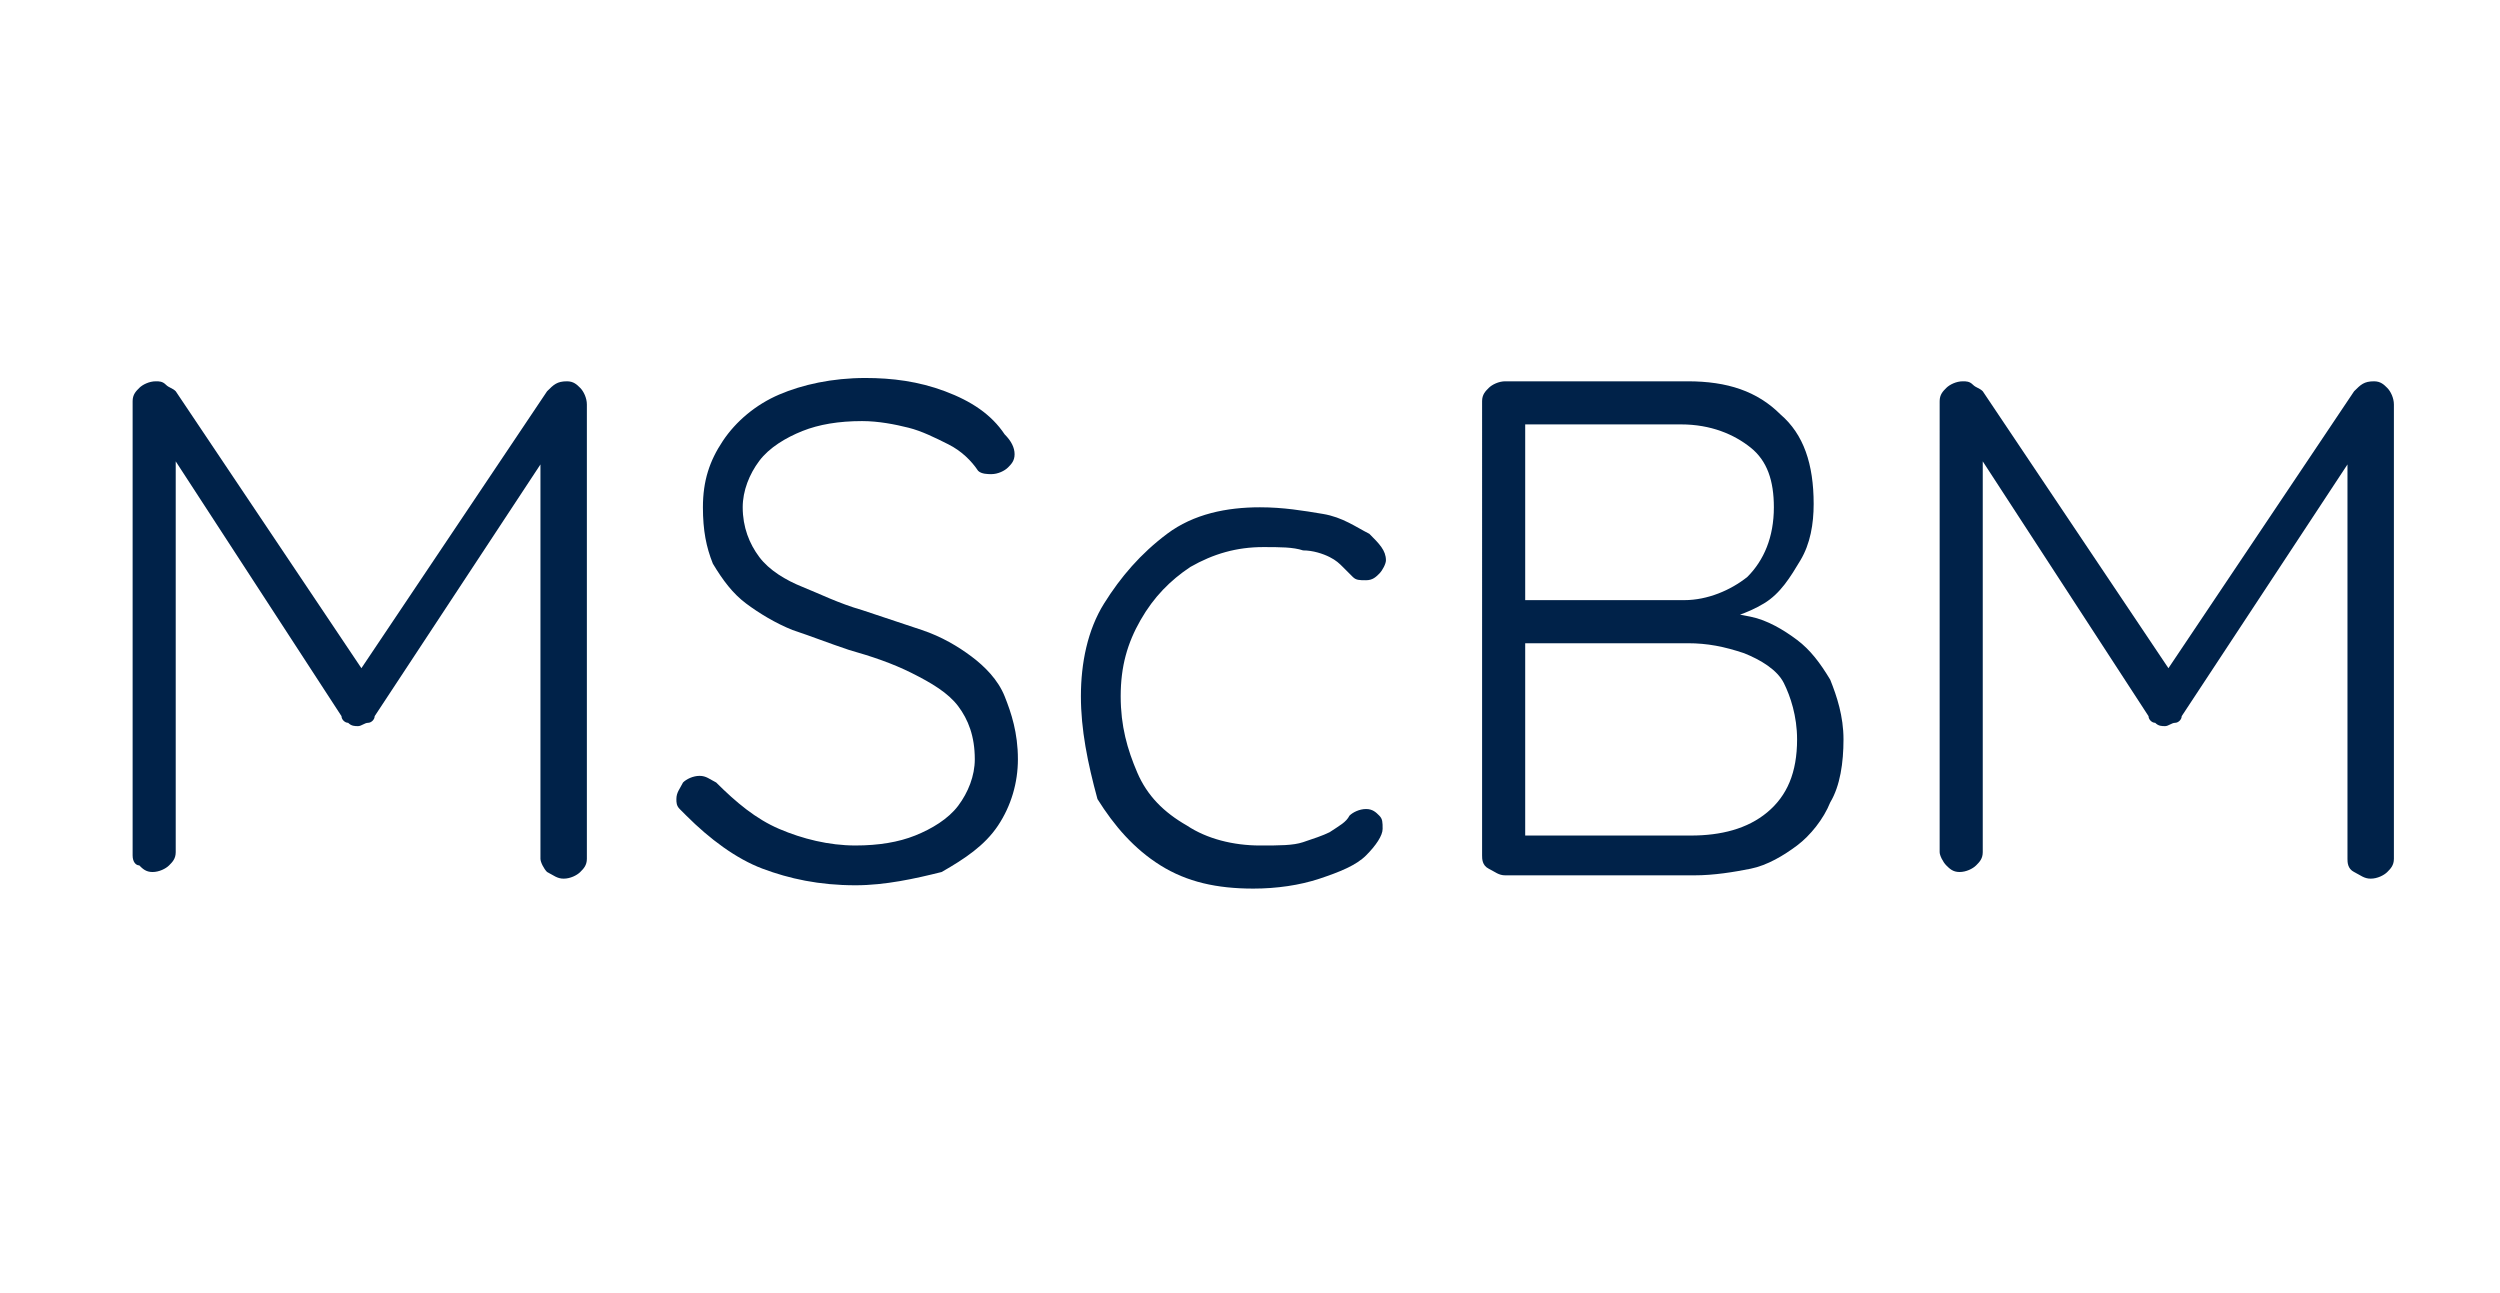
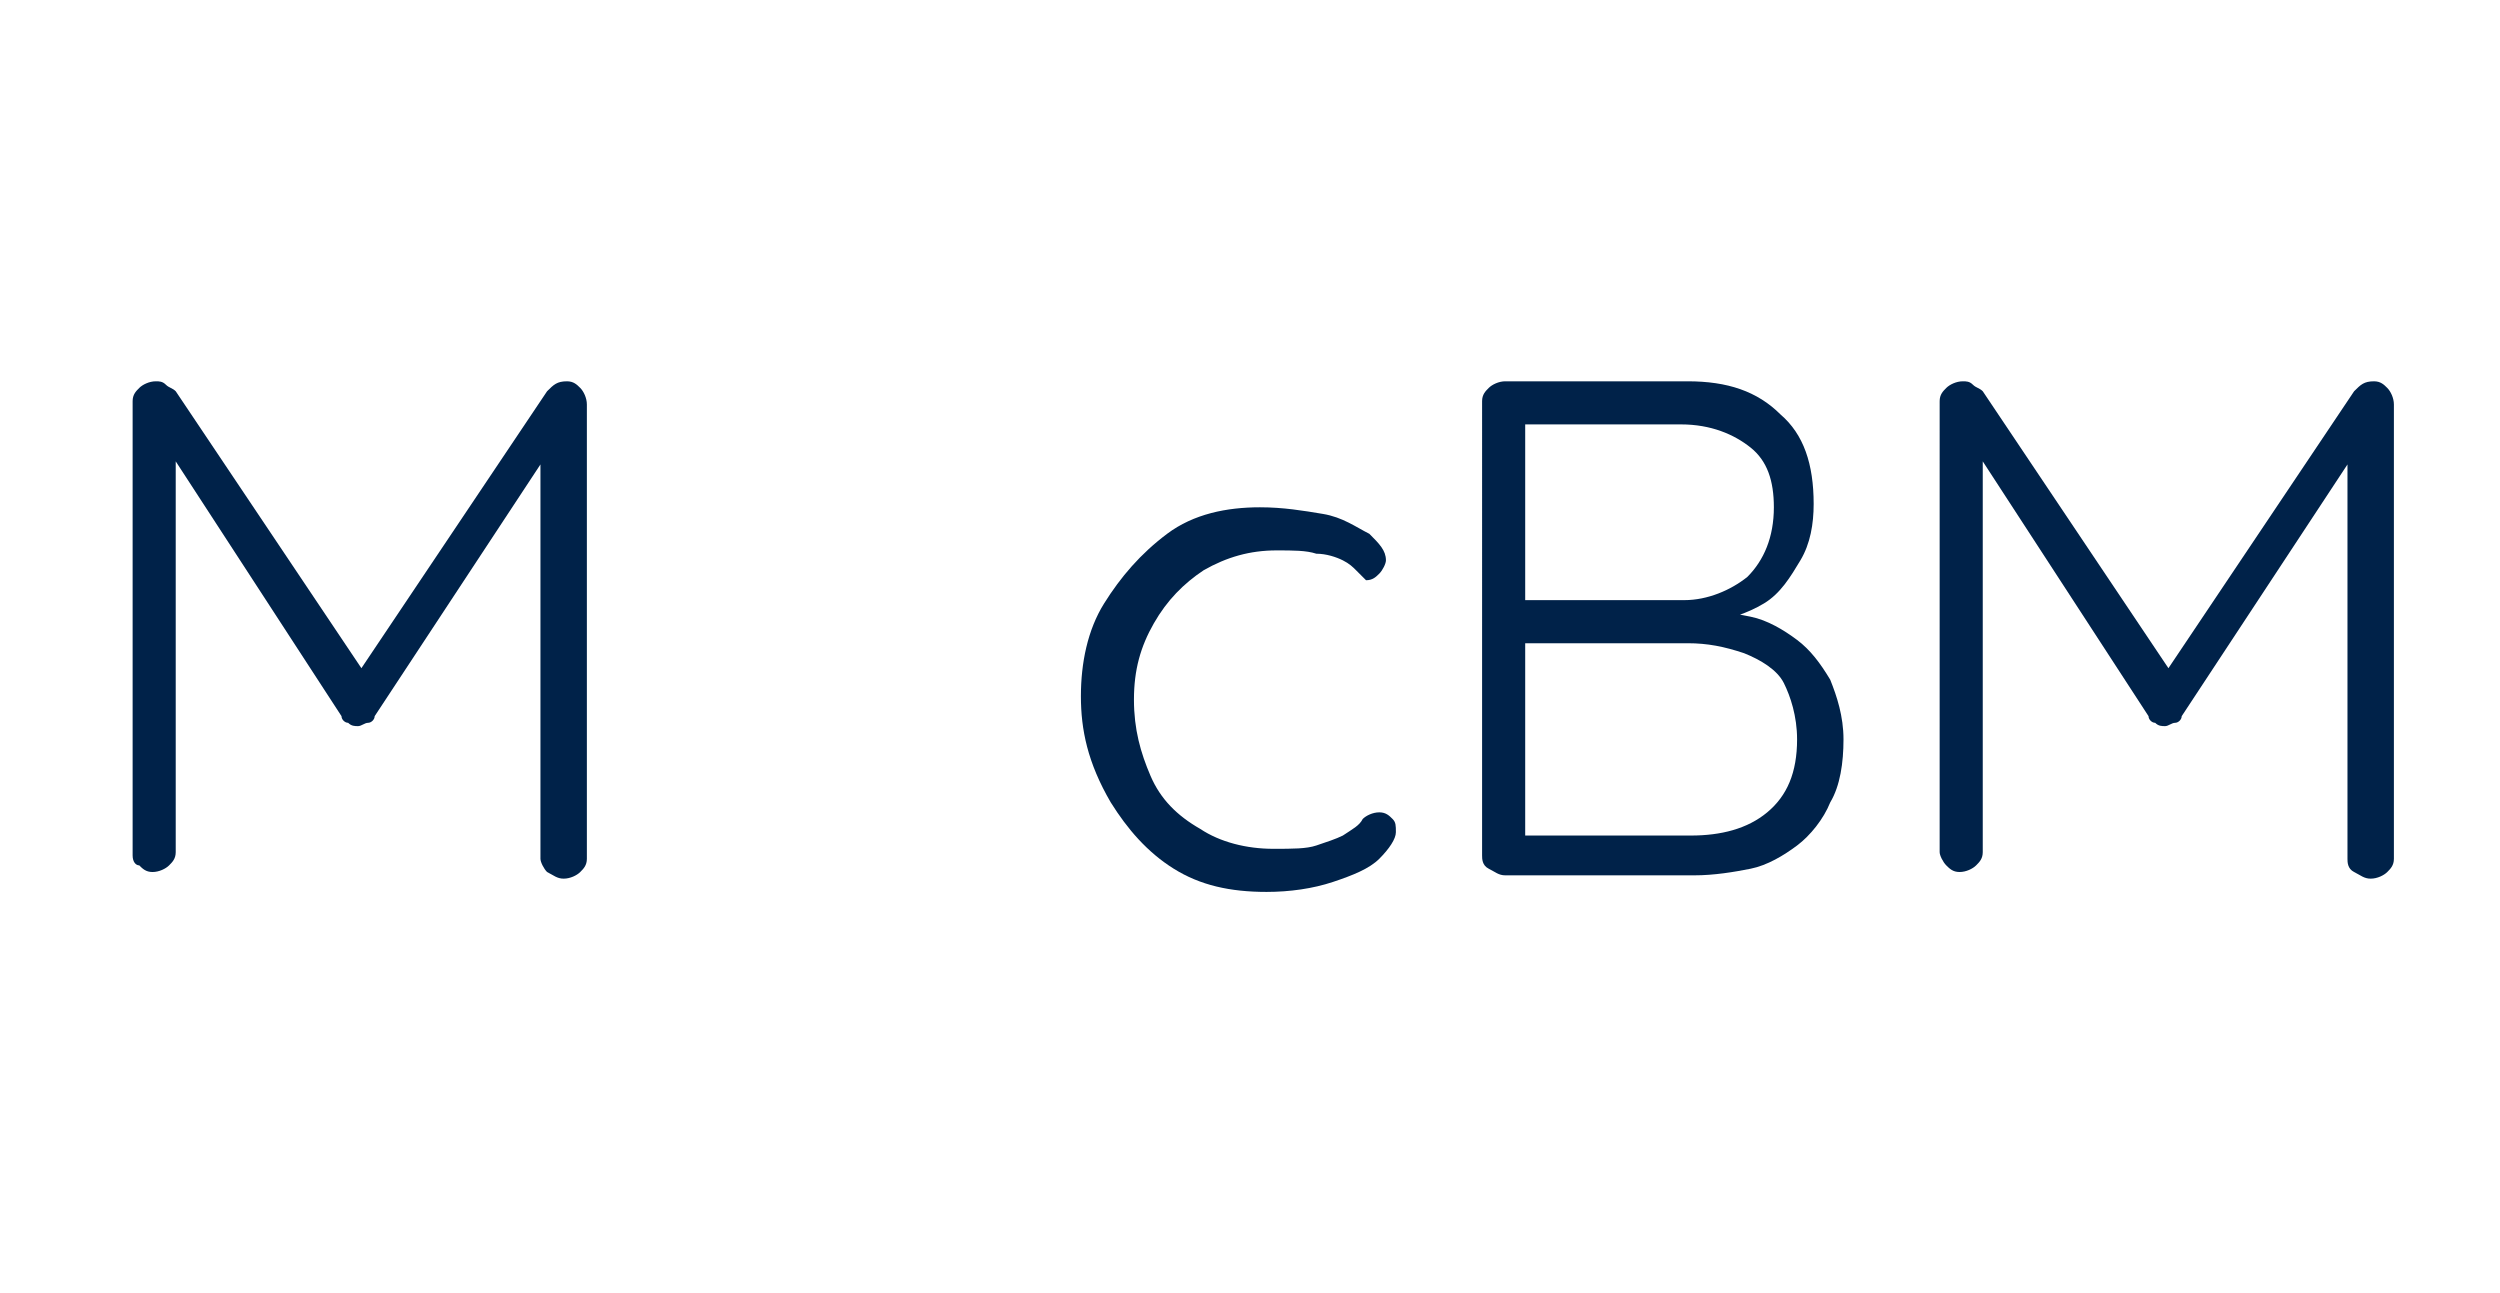
<svg xmlns="http://www.w3.org/2000/svg" version="1.0" id="Layer_1" x="0px" y="0px" viewBox="0 0 75.4 39" style="enable-background:new 0 0 75.4 39;" xml:space="preserve">
  <style type="text/css">
	.st0{fill:#002249;}
</style>
  <g>
    <path class="st0" d="M4.7,11.5c0.1,0,0.2,0,0.3,0.1c0.1,0.1,0.2,0.1,0.3,0.2l5.9,8.8l-0.6,0l5.9-8.8c0.2-0.2,0.3-0.3,0.6-0.3   c0.2,0,0.3,0.1,0.4,0.2c0.1,0.1,0.2,0.3,0.2,0.5v13.7c0,0.2-0.1,0.3-0.2,0.4c-0.1,0.1-0.3,0.2-0.5,0.2s-0.3-0.1-0.5-0.2   c-0.1-0.1-0.2-0.3-0.2-0.4V13.4l0.4,0l-5.4,8.2c0,0.1-0.1,0.2-0.2,0.2s-0.2,0.1-0.3,0.1c-0.1,0-0.2,0-0.3-0.1   c-0.1,0-0.2-0.1-0.2-0.2l-5.4-8.3l0.4-0.3v12.7c0,0.2-0.1,0.3-0.2,0.4s-0.3,0.2-0.5,0.2c-0.2,0-0.3-0.1-0.4-0.2   C4.1,26.1,4,26,4,25.8V12.1c0-0.2,0.1-0.3,0.2-0.4C4.3,11.6,4.5,11.5,4.7,11.5z" />
-     <path class="st0" d="M25.8,26.7c-1.1,0-2-0.2-2.8-0.5c-0.8-0.3-1.6-0.9-2.3-1.6c-0.1-0.1-0.1-0.1-0.2-0.2c-0.1-0.1-0.1-0.2-0.1-0.3   c0-0.2,0.1-0.3,0.2-0.5c0.1-0.1,0.3-0.2,0.5-0.2s0.3,0.1,0.5,0.2c0.6,0.6,1.2,1.1,1.9,1.4s1.5,0.5,2.3,0.5c0.7,0,1.3-0.1,1.8-0.3   s1-0.5,1.3-0.9c0.3-0.4,0.5-0.9,0.5-1.4c0-0.7-0.2-1.2-0.5-1.6c-0.3-0.4-0.8-0.7-1.4-1c-0.6-0.3-1.2-0.5-1.9-0.7   c-0.6-0.2-1.1-0.4-1.7-0.6c-0.5-0.2-1-0.5-1.4-0.8c-0.4-0.3-0.7-0.7-1-1.2c-0.2-0.5-0.3-1-0.3-1.7c0-0.8,0.2-1.4,0.6-2   c0.4-0.6,1-1.1,1.7-1.4c0.7-0.3,1.6-0.5,2.6-0.5c0.8,0,1.6,0.1,2.4,0.4c0.8,0.3,1.4,0.7,1.8,1.3c0.2,0.2,0.3,0.4,0.3,0.6   c0,0.2-0.1,0.3-0.2,0.4c-0.1,0.1-0.3,0.2-0.5,0.2c-0.1,0-0.3,0-0.4-0.1c-0.2-0.3-0.5-0.6-0.9-0.8c-0.4-0.2-0.8-0.4-1.2-0.5   c-0.4-0.1-0.9-0.2-1.4-0.2c-0.7,0-1.3,0.1-1.8,0.3c-0.5,0.2-1,0.5-1.3,0.9c-0.3,0.4-0.5,0.9-0.5,1.4c0,0.6,0.2,1.1,0.5,1.5   s0.8,0.7,1.3,0.9s1.1,0.5,1.8,0.7c0.6,0.2,1.2,0.4,1.8,0.6c0.6,0.2,1.1,0.5,1.5,0.8s0.8,0.7,1,1.2s0.4,1.1,0.4,1.9   c0,0.7-0.2,1.4-0.6,2c-0.4,0.6-1,1-1.7,1.4C27.6,26.5,26.7,26.7,25.8,26.7z" />
-     <path class="st0" d="M38,15.3c0.7,0,1.3,0.1,1.9,0.2c0.6,0.1,1,0.4,1.4,0.6c0.3,0.3,0.5,0.5,0.5,0.8c0,0.1-0.1,0.3-0.2,0.4   c-0.1,0.1-0.2,0.2-0.4,0.2s-0.3,0-0.4-0.1c-0.1-0.1-0.2-0.2-0.3-0.3c-0.1-0.1-0.2-0.2-0.4-0.3c-0.2-0.1-0.5-0.2-0.8-0.2   c-0.3-0.1-0.7-0.1-1.2-0.1c-0.8,0-1.5,0.2-2.2,0.6c-0.6,0.4-1.1,0.9-1.5,1.6s-0.6,1.4-0.6,2.3c0,0.9,0.2,1.6,0.5,2.3   c0.3,0.7,0.8,1.2,1.5,1.6c0.6,0.4,1.4,0.6,2.2,0.6c0.6,0,1,0,1.3-0.1s0.6-0.2,0.8-0.3c0.3-0.2,0.5-0.3,0.6-0.5   c0.1-0.1,0.3-0.2,0.5-0.2c0.2,0,0.3,0.1,0.4,0.2c0.1,0.1,0.1,0.2,0.1,0.4c0,0.2-0.2,0.5-0.5,0.8c-0.3,0.3-0.8,0.5-1.4,0.7   c-0.6,0.2-1.3,0.3-2,0.3c-1.1,0-2-0.2-2.8-0.7c-0.8-0.5-1.4-1.2-1.9-2C32.8,23,32.6,22,32.6,21c0-1,0.2-2,0.7-2.8s1.1-1.5,1.9-2.1   C36,15.5,37,15.3,38,15.3z" />
+     <path class="st0" d="M38,15.3c0.7,0,1.3,0.1,1.9,0.2c0.6,0.1,1,0.4,1.4,0.6c0.3,0.3,0.5,0.5,0.5,0.8c0,0.1-0.1,0.3-0.2,0.4   c-0.1,0.1-0.2,0.2-0.4,0.2c-0.1-0.1-0.2-0.2-0.3-0.3c-0.1-0.1-0.2-0.2-0.4-0.3c-0.2-0.1-0.5-0.2-0.8-0.2   c-0.3-0.1-0.7-0.1-1.2-0.1c-0.8,0-1.5,0.2-2.2,0.6c-0.6,0.4-1.1,0.9-1.5,1.6s-0.6,1.4-0.6,2.3c0,0.9,0.2,1.6,0.5,2.3   c0.3,0.7,0.8,1.2,1.5,1.6c0.6,0.4,1.4,0.6,2.2,0.6c0.6,0,1,0,1.3-0.1s0.6-0.2,0.8-0.3c0.3-0.2,0.5-0.3,0.6-0.5   c0.1-0.1,0.3-0.2,0.5-0.2c0.2,0,0.3,0.1,0.4,0.2c0.1,0.1,0.1,0.2,0.1,0.4c0,0.2-0.2,0.5-0.5,0.8c-0.3,0.3-0.8,0.5-1.4,0.7   c-0.6,0.2-1.3,0.3-2,0.3c-1.1,0-2-0.2-2.8-0.7c-0.8-0.5-1.4-1.2-1.9-2C32.8,23,32.6,22,32.6,21c0-1,0.2-2,0.7-2.8s1.1-1.5,1.9-2.1   C36,15.5,37,15.3,38,15.3z" />
    <path class="st0" d="M50.9,11.5c1.2,0,2.1,0.3,2.8,1c0.7,0.6,1,1.5,1,2.7c0,0.6-0.1,1.2-0.4,1.7c-0.3,0.5-0.6,1-1.1,1.3   c-0.5,0.3-1.1,0.5-1.8,0.6l-0.1-0.4c0.5,0,1,0.1,1.5,0.2c0.5,0.1,1,0.4,1.4,0.7c0.4,0.3,0.7,0.7,1,1.2c0.2,0.5,0.4,1.1,0.4,1.8   c0,0.7-0.1,1.4-0.4,1.9c-0.2,0.5-0.6,1-1,1.3c-0.4,0.3-0.9,0.6-1.4,0.7s-1.1,0.2-1.7,0.2h-5.7c-0.2,0-0.3-0.1-0.5-0.2   s-0.2-0.3-0.2-0.4V12.1c0-0.2,0.1-0.3,0.2-0.4c0.1-0.1,0.3-0.2,0.5-0.2H50.9z M50.7,12.8h-5l0.3-0.4v6l-0.2-0.3h5   c0.7,0,1.4-0.3,1.9-0.7c0.5-0.5,0.8-1.2,0.8-2.1c0-0.8-0.2-1.4-0.7-1.8S51.6,12.8,50.7,12.8z M50.9,19.4h-5l0.1-0.1v6.1l-0.1-0.2   h5.1c0.9,0,1.7-0.2,2.3-0.7s0.9-1.2,0.9-2.2c0-0.7-0.2-1.3-0.4-1.7s-0.7-0.7-1.2-0.9C52,19.5,51.5,19.4,50.9,19.4z" />
    <path class="st0" d="M59.2,11.5c0.1,0,0.2,0,0.3,0.1c0.1,0.1,0.2,0.1,0.3,0.2l5.9,8.8l-0.6,0l5.9-8.8c0.2-0.2,0.3-0.3,0.6-0.3   c0.2,0,0.3,0.1,0.4,0.2c0.1,0.1,0.2,0.3,0.2,0.5v13.7c0,0.2-0.1,0.3-0.2,0.4c-0.1,0.1-0.3,0.2-0.5,0.2c-0.2,0-0.3-0.1-0.5-0.2   s-0.2-0.3-0.2-0.4V13.4l0.4,0l-5.4,8.2c0,0.1-0.1,0.2-0.2,0.2s-0.2,0.1-0.3,0.1s-0.2,0-0.3-0.1c-0.1,0-0.2-0.1-0.2-0.2l-5.4-8.3   l0.4-0.3v12.7c0,0.2-0.1,0.3-0.2,0.4c-0.1,0.1-0.3,0.2-0.5,0.2c-0.2,0-0.3-0.1-0.4-0.2s-0.2-0.3-0.2-0.4V12.1   c0-0.2,0.1-0.3,0.2-0.4S59,11.5,59.2,11.5z" />
  </g>
</svg>